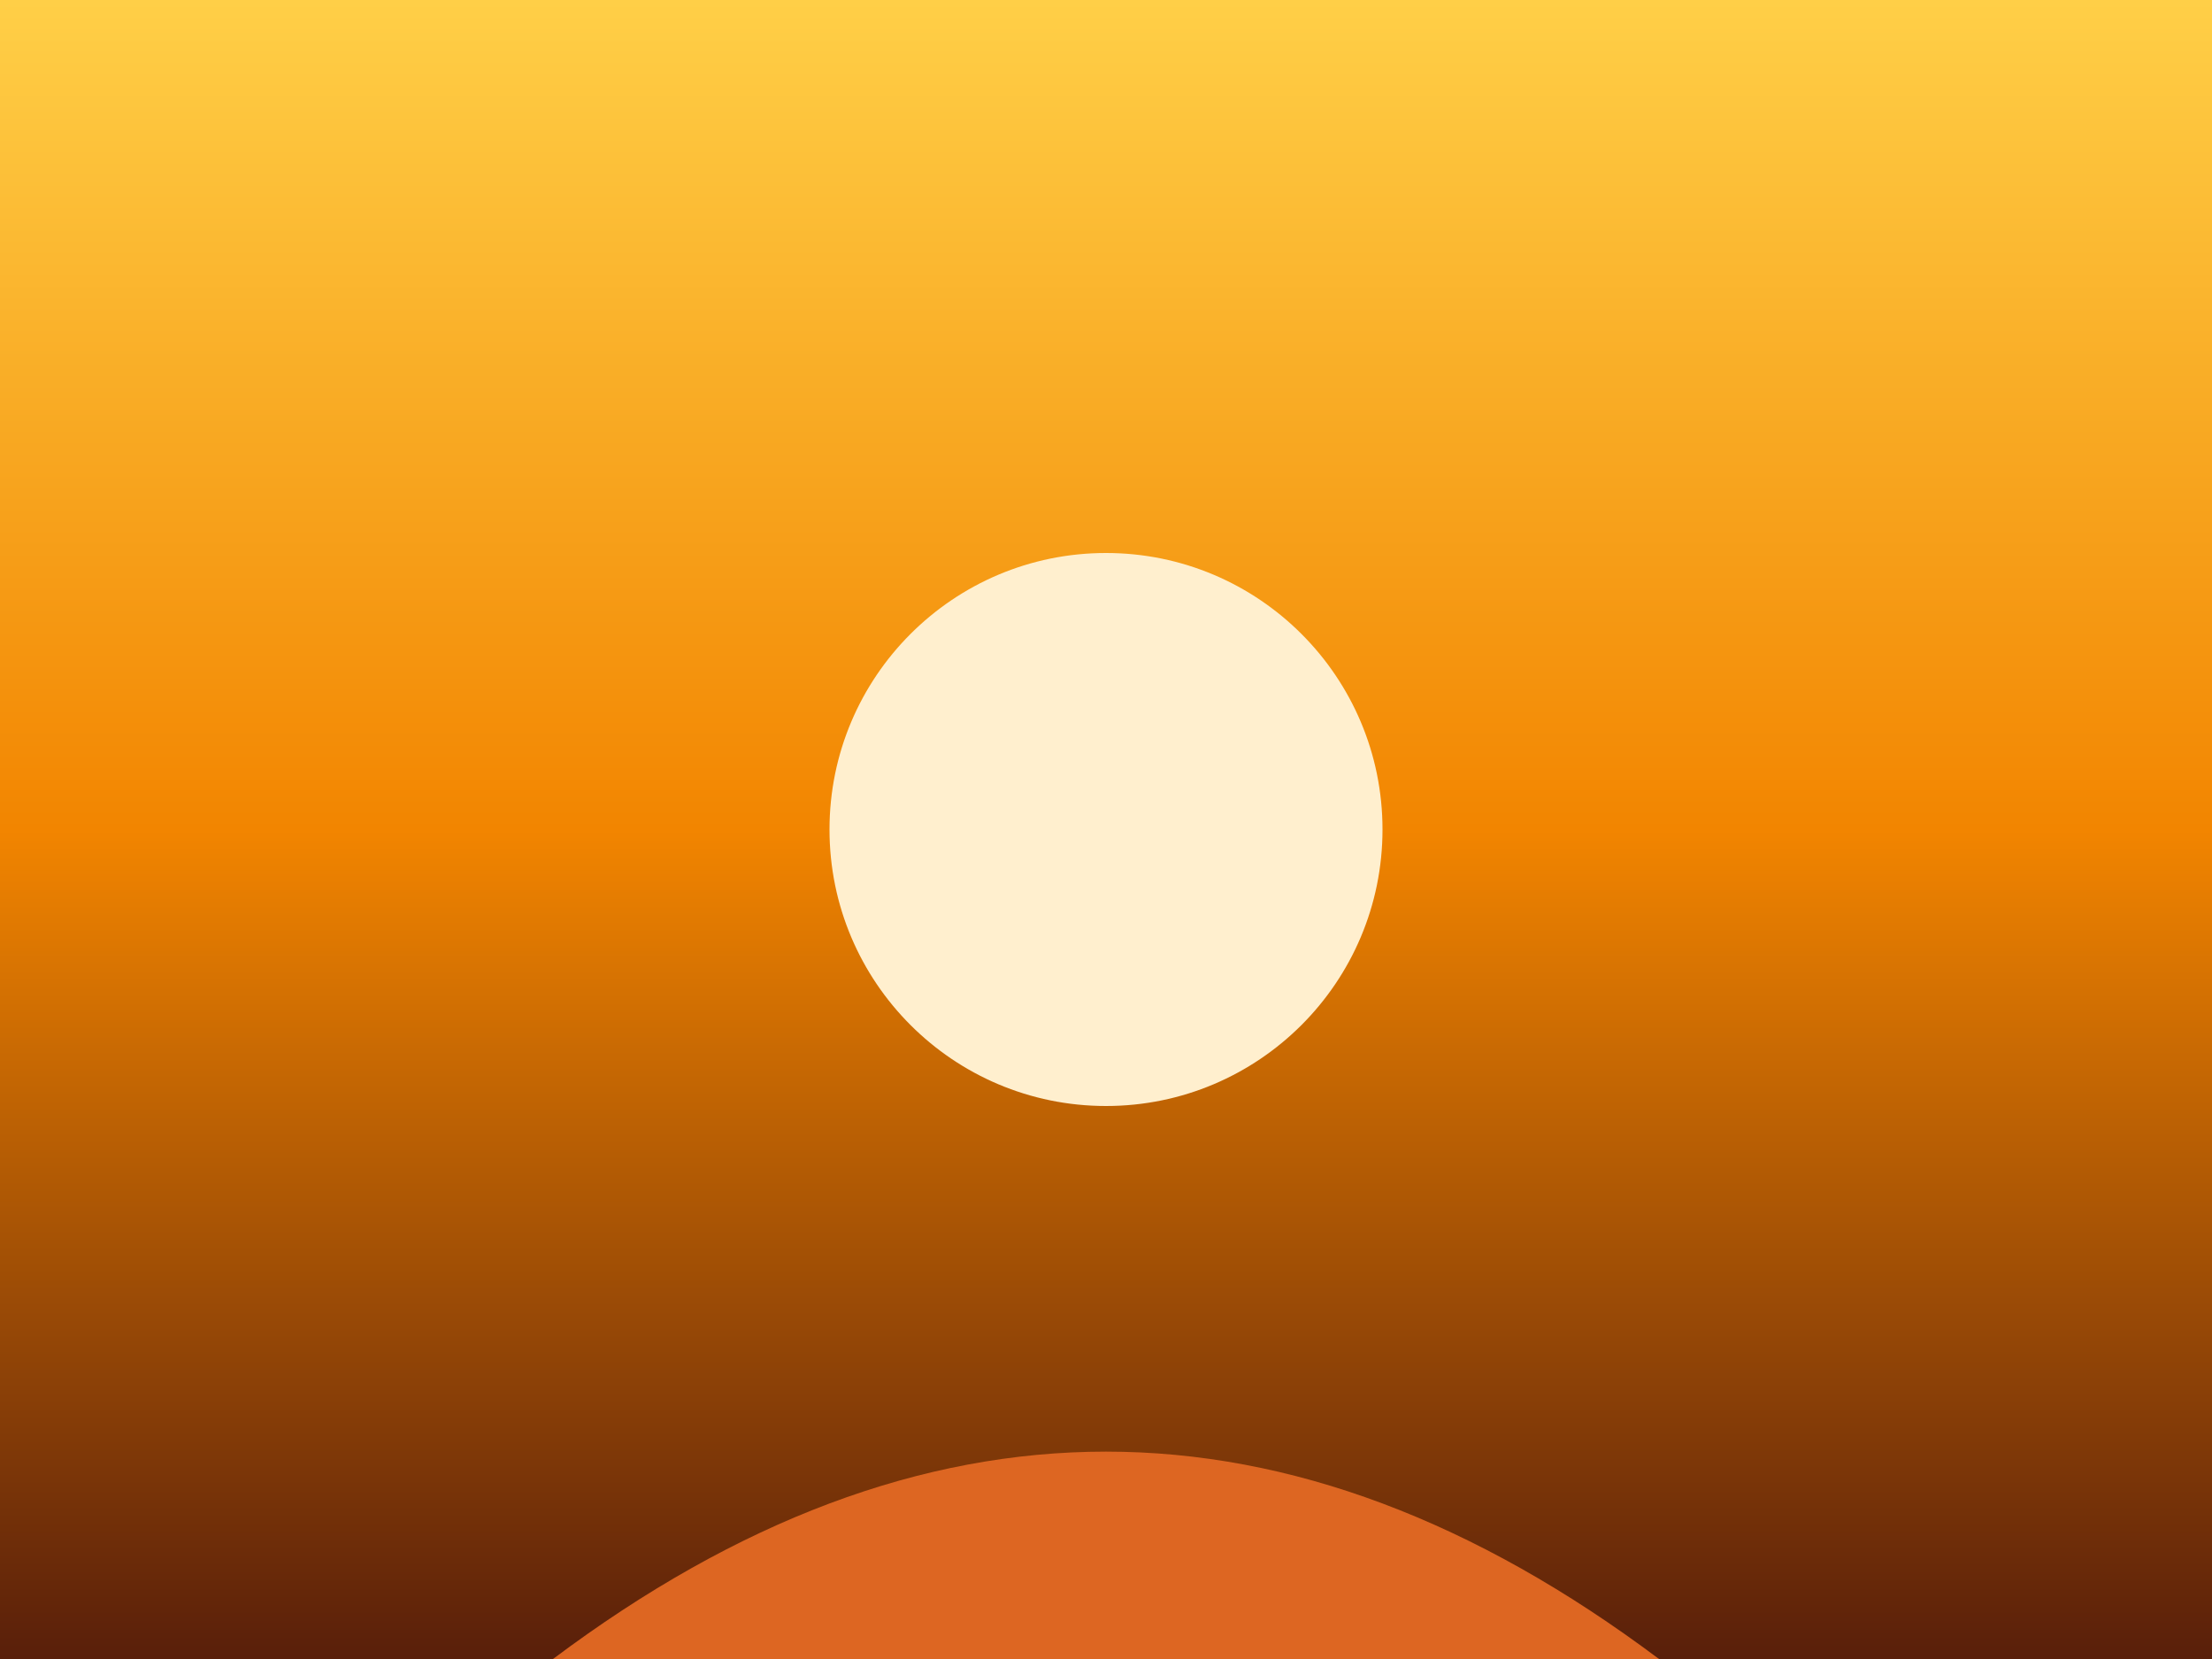
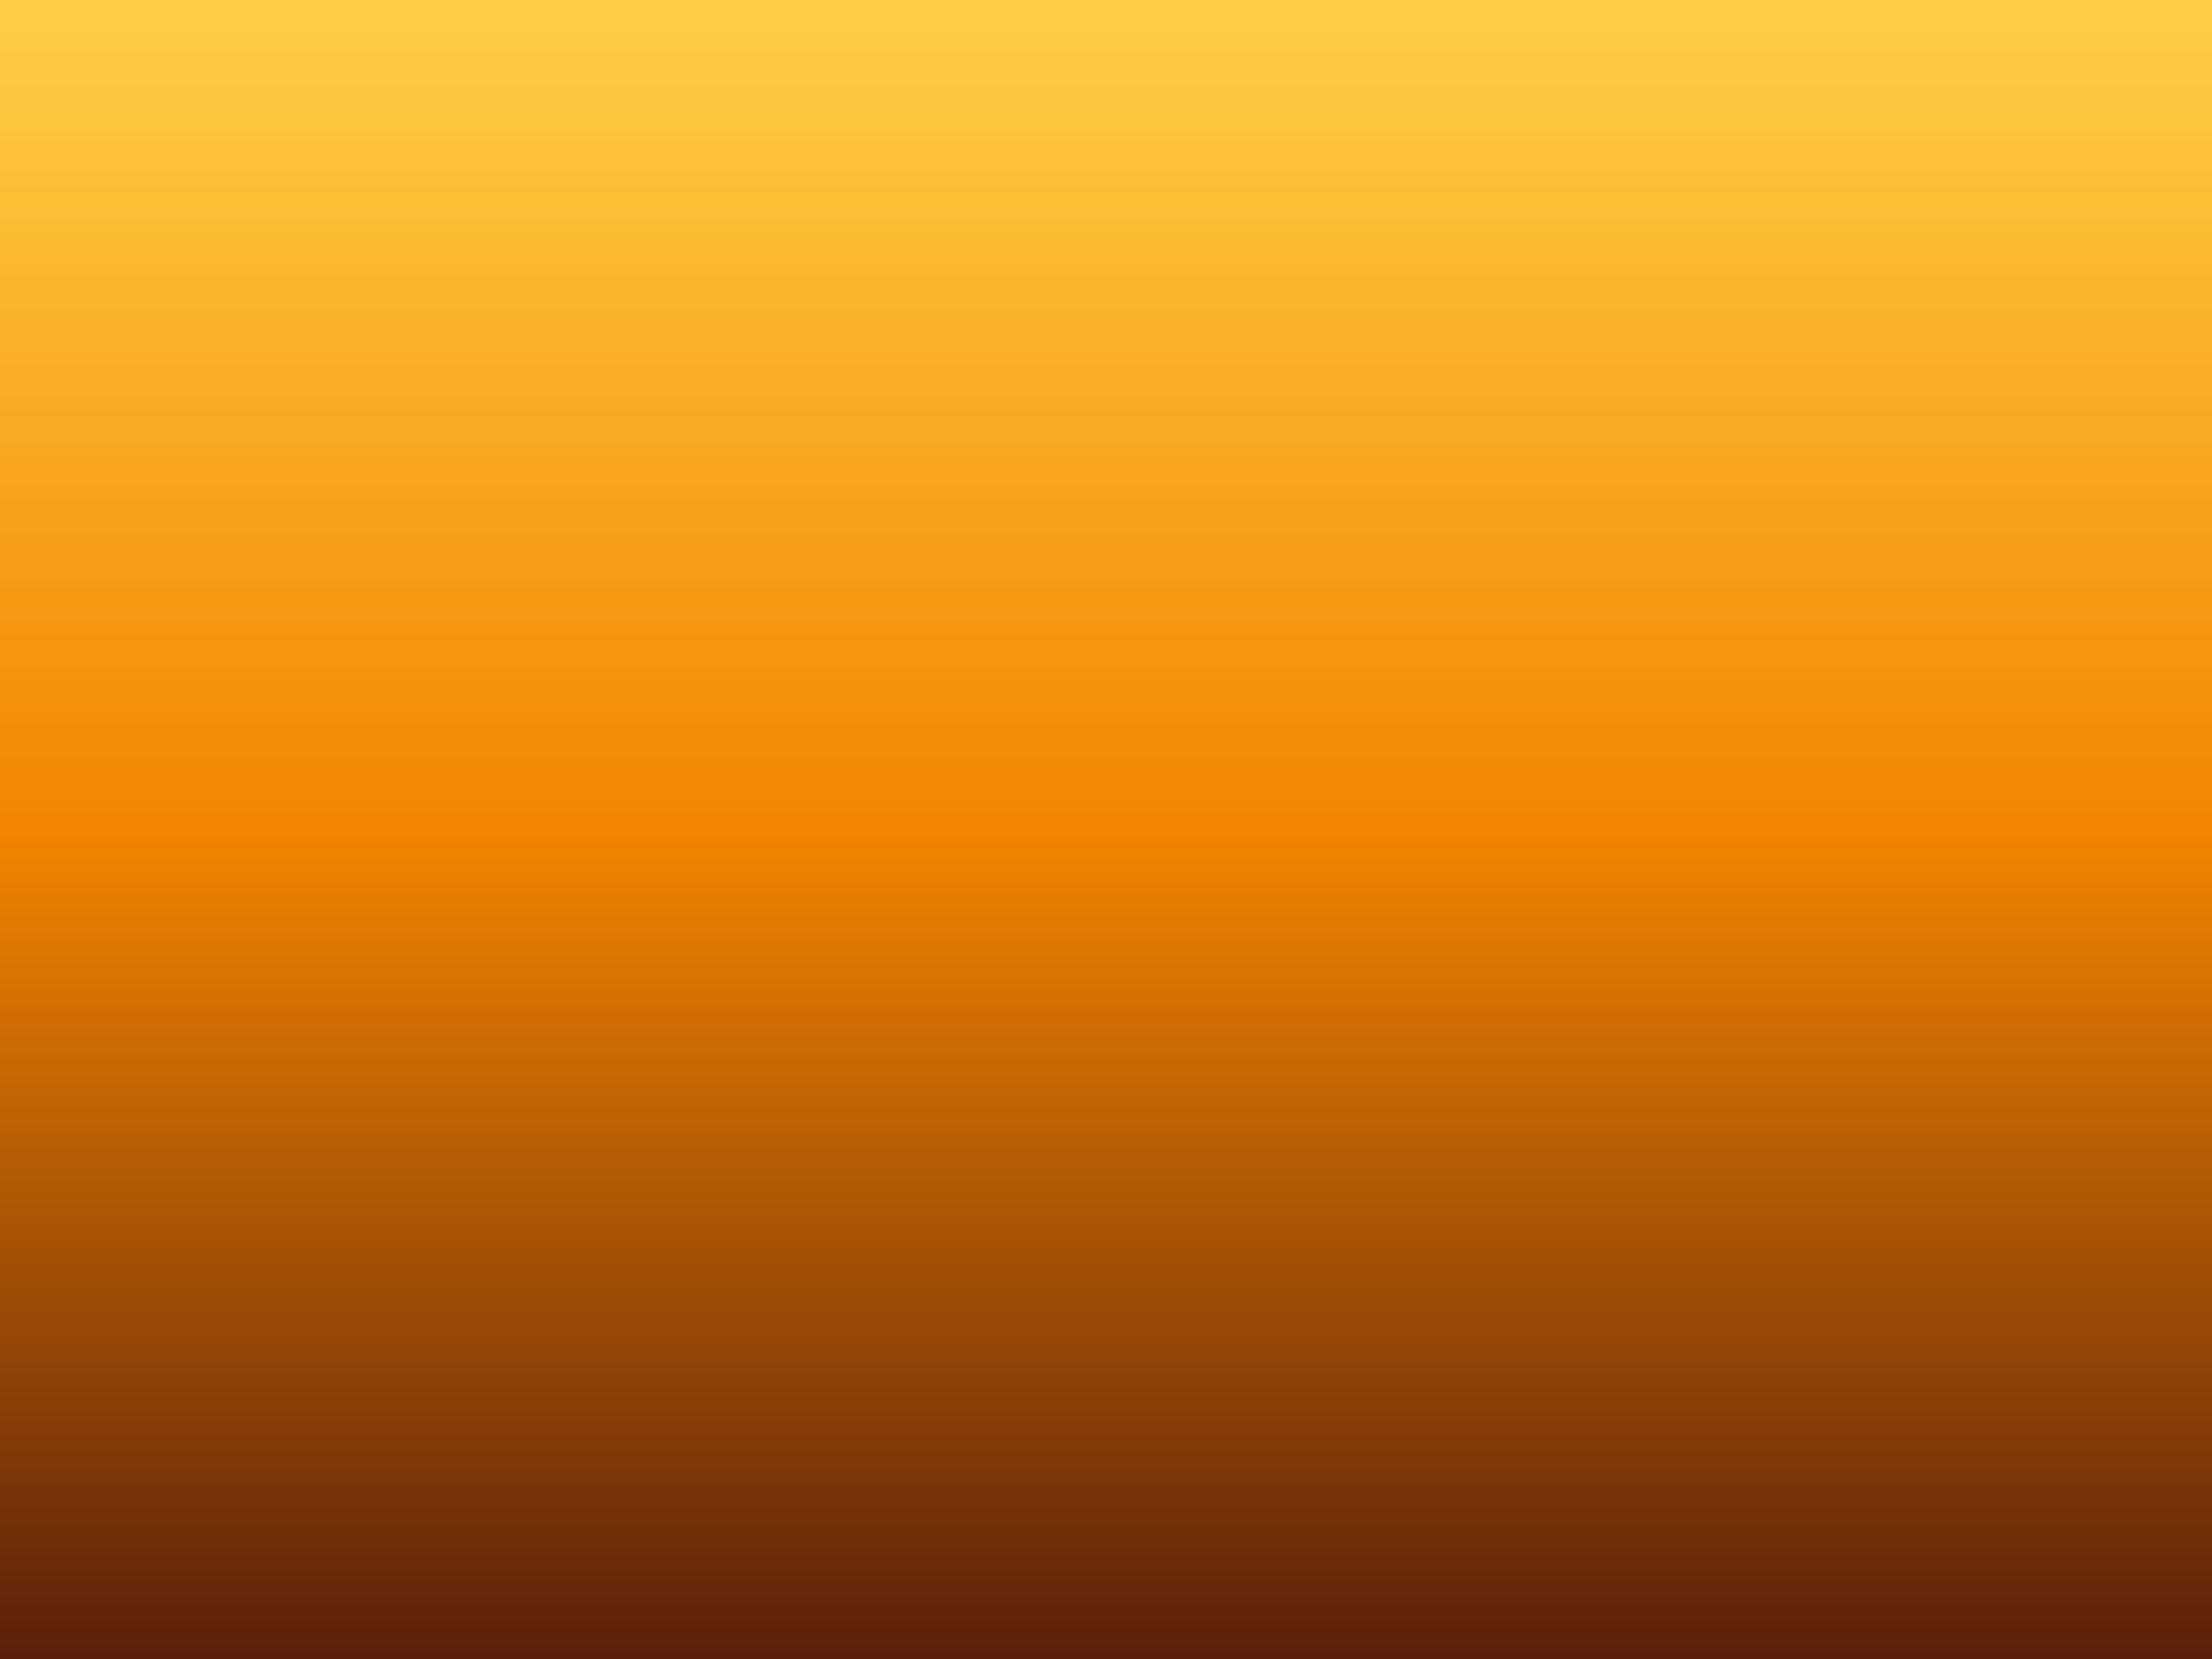
<svg xmlns="http://www.w3.org/2000/svg" viewBox="0 0 640 480">
  <defs>
    <linearGradient id="sunsetGradient" gradientTransform="rotate(90)">
      <stop offset="0%" stop-color="#ffcf47" />
      <stop offset="50%" stop-color="#f28500" />
      <stop offset="100%" stop-color="#591f0a" />
    </linearGradient>
  </defs>
  <rect width="640" height="480" fill="url(#sunsetGradient)" />
-   <circle cx="320" cy="240" r="80" fill="#ffefce" />
-   <path d="M160,480 Q320,360 480,480" fill="#dd6622" />
</svg>